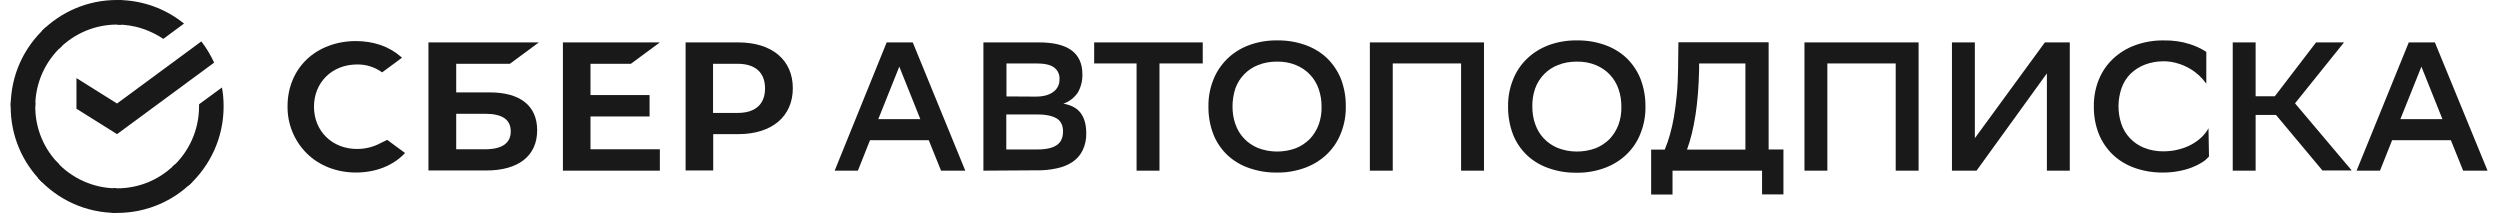
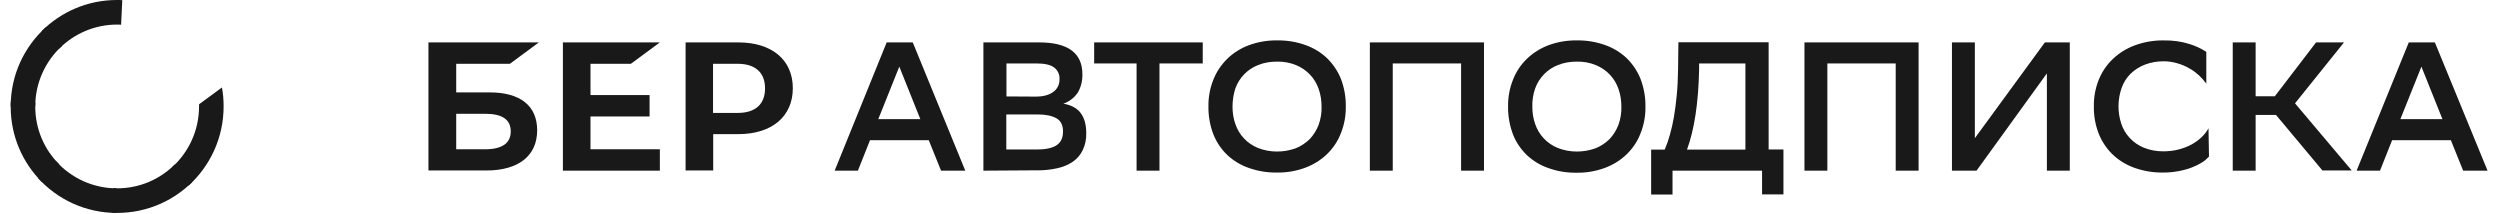
<svg xmlns="http://www.w3.org/2000/svg" width="234" height="20" viewBox="0 0 234 20" fill="none">
  <path d="M59.053 5.97L61.762 3.969H52.688V15.974H61.762V13.973H55.271V10.901H60.801V8.9H55.271V5.97H59.053Z" fill="#191919" />
  <path d="M45.836 8.648H42.701V5.97H47.727L50.437 3.969H40.102V15.958H45.505C48.53 15.958 50.279 14.588 50.279 12.193C50.279 9.908 48.704 8.648 45.836 8.648ZM45.395 13.973H42.701V10.649H45.395C47.034 10.649 47.806 11.2 47.806 12.303C47.806 13.406 46.986 13.973 45.395 13.973Z" fill="#191919" />
  <path d="M69.103 3.969H64.172V15.958H66.756V12.555H69.103C72.254 12.555 74.208 10.901 74.208 8.254C74.208 5.607 72.254 3.969 69.103 3.969ZM69.04 10.57H66.74V5.97H69.04C70.694 5.97 71.608 6.789 71.608 8.27C71.608 9.751 70.71 10.57 69.04 10.57Z" fill="#191919" />
-   <path d="M35.659 13.375C34.966 13.754 34.21 13.943 33.422 13.943C31.09 13.943 29.389 12.273 29.389 9.988C29.389 7.704 31.09 6.034 33.422 6.034C34.273 6.018 35.092 6.286 35.769 6.774L37.628 5.403L37.502 5.293C36.415 4.348 34.966 3.844 33.312 3.844C31.516 3.844 29.877 4.458 28.727 5.545C27.561 6.648 26.915 8.208 26.915 9.925C26.884 11.595 27.545 13.202 28.727 14.368C29.893 15.518 31.531 16.148 33.312 16.148C35.171 16.148 36.809 15.502 37.912 14.321L36.242 13.092L35.659 13.375Z" fill="#191919" />
  <path d="M90.351 15.974H88.082L86.932 13.122H81.433L80.299 15.974H78.125L82.993 3.969H85.435L90.351 15.974ZM86.144 11.153L84.175 6.237L82.206 11.153H86.144Z" fill="#191919" />
  <path d="M92.047 15.974V3.969H97.262C99.956 3.969 101.311 4.961 101.311 6.946C101.326 7.545 101.185 8.144 100.885 8.664C100.554 9.152 100.082 9.514 99.53 9.704C100.271 9.83 100.822 10.129 101.153 10.586C101.5 11.043 101.673 11.673 101.673 12.461C101.689 13.012 101.579 13.563 101.342 14.052C101.137 14.493 100.807 14.871 100.413 15.139C99.972 15.438 99.467 15.643 98.932 15.753C98.286 15.895 97.624 15.958 96.962 15.942L92.047 15.974ZM96.947 9.042C97.64 9.042 98.175 8.9 98.569 8.616C98.963 8.349 99.184 7.892 99.168 7.419C99.2 6.994 99.01 6.568 98.664 6.316C98.333 6.064 97.782 5.938 97.01 5.938H94.205V9.026L96.947 9.042ZM97.104 13.989C97.923 13.989 98.538 13.847 98.916 13.579C99.31 13.311 99.499 12.886 99.499 12.303C99.499 11.72 99.294 11.31 98.885 11.074C98.475 10.838 97.892 10.712 97.136 10.712H94.189V13.989H97.104Z" fill="#191919" />
  <path d="M112.576 5.938H108.527V15.974H106.384V5.938H102.414V3.969H112.576V5.938Z" fill="#191919" />
  <path d="M113.11 9.958C113.095 9.108 113.252 8.257 113.567 7.469C113.851 6.729 114.308 6.067 114.859 5.515C115.442 4.948 116.12 4.523 116.876 4.239C117.727 3.924 118.625 3.767 119.538 3.782C120.436 3.767 121.319 3.908 122.169 4.208C122.926 4.476 123.619 4.885 124.202 5.437C124.769 5.988 125.21 6.65 125.51 7.375C125.825 8.21 125.982 9.092 125.966 9.974C125.982 10.825 125.825 11.676 125.51 12.463C125.226 13.204 124.785 13.866 124.218 14.417C123.635 14.984 122.941 15.409 122.185 15.693C121.334 16.008 120.436 16.166 119.538 16.15C118.64 16.166 117.758 16.024 116.907 15.725C116.151 15.473 115.458 15.047 114.875 14.511C114.308 13.96 113.851 13.298 113.567 12.558C113.252 11.739 113.095 10.841 113.11 9.958ZM115.363 9.974C115.363 10.525 115.442 11.093 115.631 11.613C115.805 12.117 116.072 12.574 116.435 12.952C116.797 13.346 117.254 13.645 117.742 13.85C118.877 14.291 120.137 14.291 121.271 13.881C121.76 13.692 122.201 13.393 122.579 13.03C122.941 12.652 123.225 12.195 123.414 11.707C123.619 11.156 123.713 10.573 123.698 9.99C123.698 9.423 123.619 8.871 123.43 8.336C123.257 7.831 122.989 7.375 122.626 6.996C122.264 6.603 121.807 6.303 121.319 6.098C120.752 5.862 120.121 5.752 119.507 5.768C118.908 5.768 118.325 5.862 117.774 6.083C116.781 6.461 115.994 7.264 115.631 8.273C115.458 8.808 115.363 9.391 115.363 9.974Z" fill="#191919" />
  <path d="M136.758 5.938H130.361V15.974H128.219V3.969H138.901V15.974H136.758V5.938Z" fill="#191919" />
  <path d="M141.157 9.958C141.142 9.108 141.299 8.257 141.614 7.469C141.898 6.729 142.339 6.067 142.906 5.515C143.489 4.948 144.182 4.523 144.923 4.239C145.774 3.924 146.672 3.767 147.585 3.782C148.483 3.767 149.366 3.908 150.216 4.208C150.973 4.476 151.666 4.885 152.249 5.437C152.816 5.988 153.257 6.65 153.556 7.39C153.871 8.225 154.029 9.108 154.013 9.99C154.029 10.841 153.871 11.691 153.556 12.479C153.273 13.22 152.832 13.881 152.265 14.433C151.682 15 150.988 15.425 150.232 15.709C149.381 16.024 148.483 16.181 147.585 16.166C146.687 16.181 145.789 16.04 144.954 15.74C144.198 15.488 143.505 15.063 142.922 14.527C142.355 13.976 141.898 13.314 141.614 12.574C141.299 11.739 141.142 10.841 141.157 9.958ZM143.426 9.974C143.426 10.541 143.505 11.093 143.694 11.613C143.867 12.117 144.135 12.574 144.497 12.952C144.86 13.346 145.317 13.645 145.805 13.85C146.939 14.291 148.2 14.291 149.334 13.881C149.823 13.692 150.264 13.393 150.642 13.03C151.004 12.652 151.288 12.195 151.477 11.707C151.682 11.156 151.776 10.573 151.76 9.99C151.76 9.423 151.682 8.871 151.493 8.336C151.319 7.831 151.051 7.375 150.689 6.996C150.327 6.603 149.87 6.303 149.381 6.098C148.814 5.862 148.2 5.752 147.57 5.768C146.971 5.768 146.388 5.862 145.837 6.083C144.844 6.461 144.056 7.264 143.694 8.273C143.505 8.808 143.41 9.391 143.426 9.974Z" fill="#191919" />
  <path d="M155.823 13.989C156.012 13.548 156.17 13.091 156.296 12.634C156.453 12.083 156.579 11.531 156.674 10.98C156.784 10.365 156.863 9.688 156.942 8.932C157.02 8.175 157.052 7.34 157.068 6.442L157.099 3.953H165.544V13.989H166.93V18.195H164.929V15.974H156.548V18.211H154.547V14.005H155.823V13.989ZM159.037 6.505C158.974 9.609 158.596 12.114 157.903 14.005H163.37V5.938H159.037V6.505Z" fill="#191919" />
  <path d="M177.438 5.938H171.041V15.974H168.898V3.969H179.58V15.974H177.438V5.938Z" fill="#191919" />
  <path d="M184.846 12.933L191.4 3.969H193.732V15.974H191.589V6.868L185.003 15.974H182.703V3.969H184.846V12.933Z" fill="#191919" />
  <path d="M206.762 14.654C206.573 14.858 206.368 15.047 206.132 15.189C205.832 15.378 205.517 15.536 205.186 15.662C204.792 15.819 204.383 15.93 203.957 16.009C203.485 16.103 202.996 16.15 202.508 16.15C201.594 16.166 200.696 16.024 199.83 15.725C199.073 15.457 198.364 15.047 197.782 14.496C197.199 13.945 196.757 13.283 196.458 12.558C196.127 11.723 195.97 10.841 195.985 9.959C195.97 9.108 196.127 8.257 196.442 7.469C196.742 6.729 197.183 6.067 197.766 5.516C198.364 4.949 199.058 4.523 199.83 4.24C200.696 3.925 201.61 3.767 202.524 3.783C203.343 3.767 204.178 3.877 204.966 4.129C205.517 4.303 206.021 4.539 206.51 4.854V7.832C206.305 7.548 206.084 7.296 205.832 7.06C205.549 6.808 205.249 6.571 204.918 6.398C204.572 6.193 204.194 6.036 203.8 5.925C203.39 5.799 202.949 5.736 202.524 5.736C201.925 5.736 201.326 5.831 200.759 6.051C200.255 6.24 199.798 6.54 199.42 6.902C199.042 7.28 198.758 7.737 198.585 8.226C198.207 9.313 198.191 10.494 198.553 11.581C198.884 12.59 199.656 13.409 200.649 13.819C201.232 14.055 201.846 14.165 202.461 14.165C202.949 14.165 203.437 14.118 203.91 13.992C204.336 13.882 204.729 13.74 205.108 13.535C205.454 13.346 205.769 13.125 206.053 12.857C206.321 12.605 206.541 12.322 206.715 12.007L206.762 14.654Z" fill="#191919" />
  <path d="M211.127 15.974H208.984V3.969H211.127V9.01H212.923L216.783 3.969H219.398L214.814 9.672L220.123 15.958H217.382L213.033 10.759H211.127V15.974Z" fill="#191919" />
  <path d="M232.835 15.974H230.551L229.401 13.122H223.902L222.768 15.974H220.578L225.462 3.969H227.904L232.835 15.974ZM228.613 11.153L226.644 6.237L224.674 11.153H228.613Z" fill="#191919" />
-   <path d="M18.846 3.875C19.319 4.489 19.713 5.151 20.044 5.86L10.953 12.556L7.156 10.177V7.31L10.953 9.689L18.846 3.875Z" fill="#191919" />
  <path d="M3.3 9.973C3.3 9.847 3.3 9.721 3.316 9.595L1.016 9.484C1 9.642 1 9.815 1 9.989C1 12.746 2.119 15.235 3.915 17.031L5.553 15.392C4.151 14.006 3.3 12.084 3.3 9.973Z" fill="#191919" />
  <path d="M10.957 2.3C11.083 2.3 11.209 2.3 11.335 2.316L11.445 0.016C11.287 -3.84663e-06 11.114 0 10.941 0C8.184 0 5.694 1.119 3.898 2.915L5.537 4.553C6.923 3.167 8.845 2.3 10.957 2.3Z" fill="#191919" />
  <path d="M10.957 17.628C10.831 17.628 10.705 17.628 10.579 17.612L10.469 19.912C10.626 19.928 10.8 19.928 10.973 19.928C13.73 19.928 16.219 18.81 18.015 17.014L16.377 15.375C14.99 16.777 13.068 17.628 10.957 17.628Z" fill="#191919" />
-   <path d="M15.286 3.639L17.223 2.206C15.506 0.819 13.332 0 10.969 0V2.3C12.56 2.3 14.041 2.804 15.286 3.639Z" fill="#191919" />
  <path d="M20.93 9.968C20.93 9.353 20.883 8.755 20.773 8.188L18.63 9.763C18.63 9.826 18.63 9.905 18.63 9.968C18.63 12.221 17.653 14.253 16.109 15.655L17.653 17.373C19.67 15.529 20.93 12.898 20.93 9.968Z" fill="#191919" />
  <path d="M10.952 17.63C8.699 17.63 6.666 16.653 5.264 15.109L3.547 16.653C5.374 18.67 8.005 19.93 10.936 19.93V17.63H10.952Z" fill="#191919" />
  <path d="M5.821 4.28L4.277 2.562C2.26 4.39 1 7.021 1 9.952H3.3C3.3 7.714 4.277 5.682 5.821 4.28Z" fill="#191919" />
</svg>